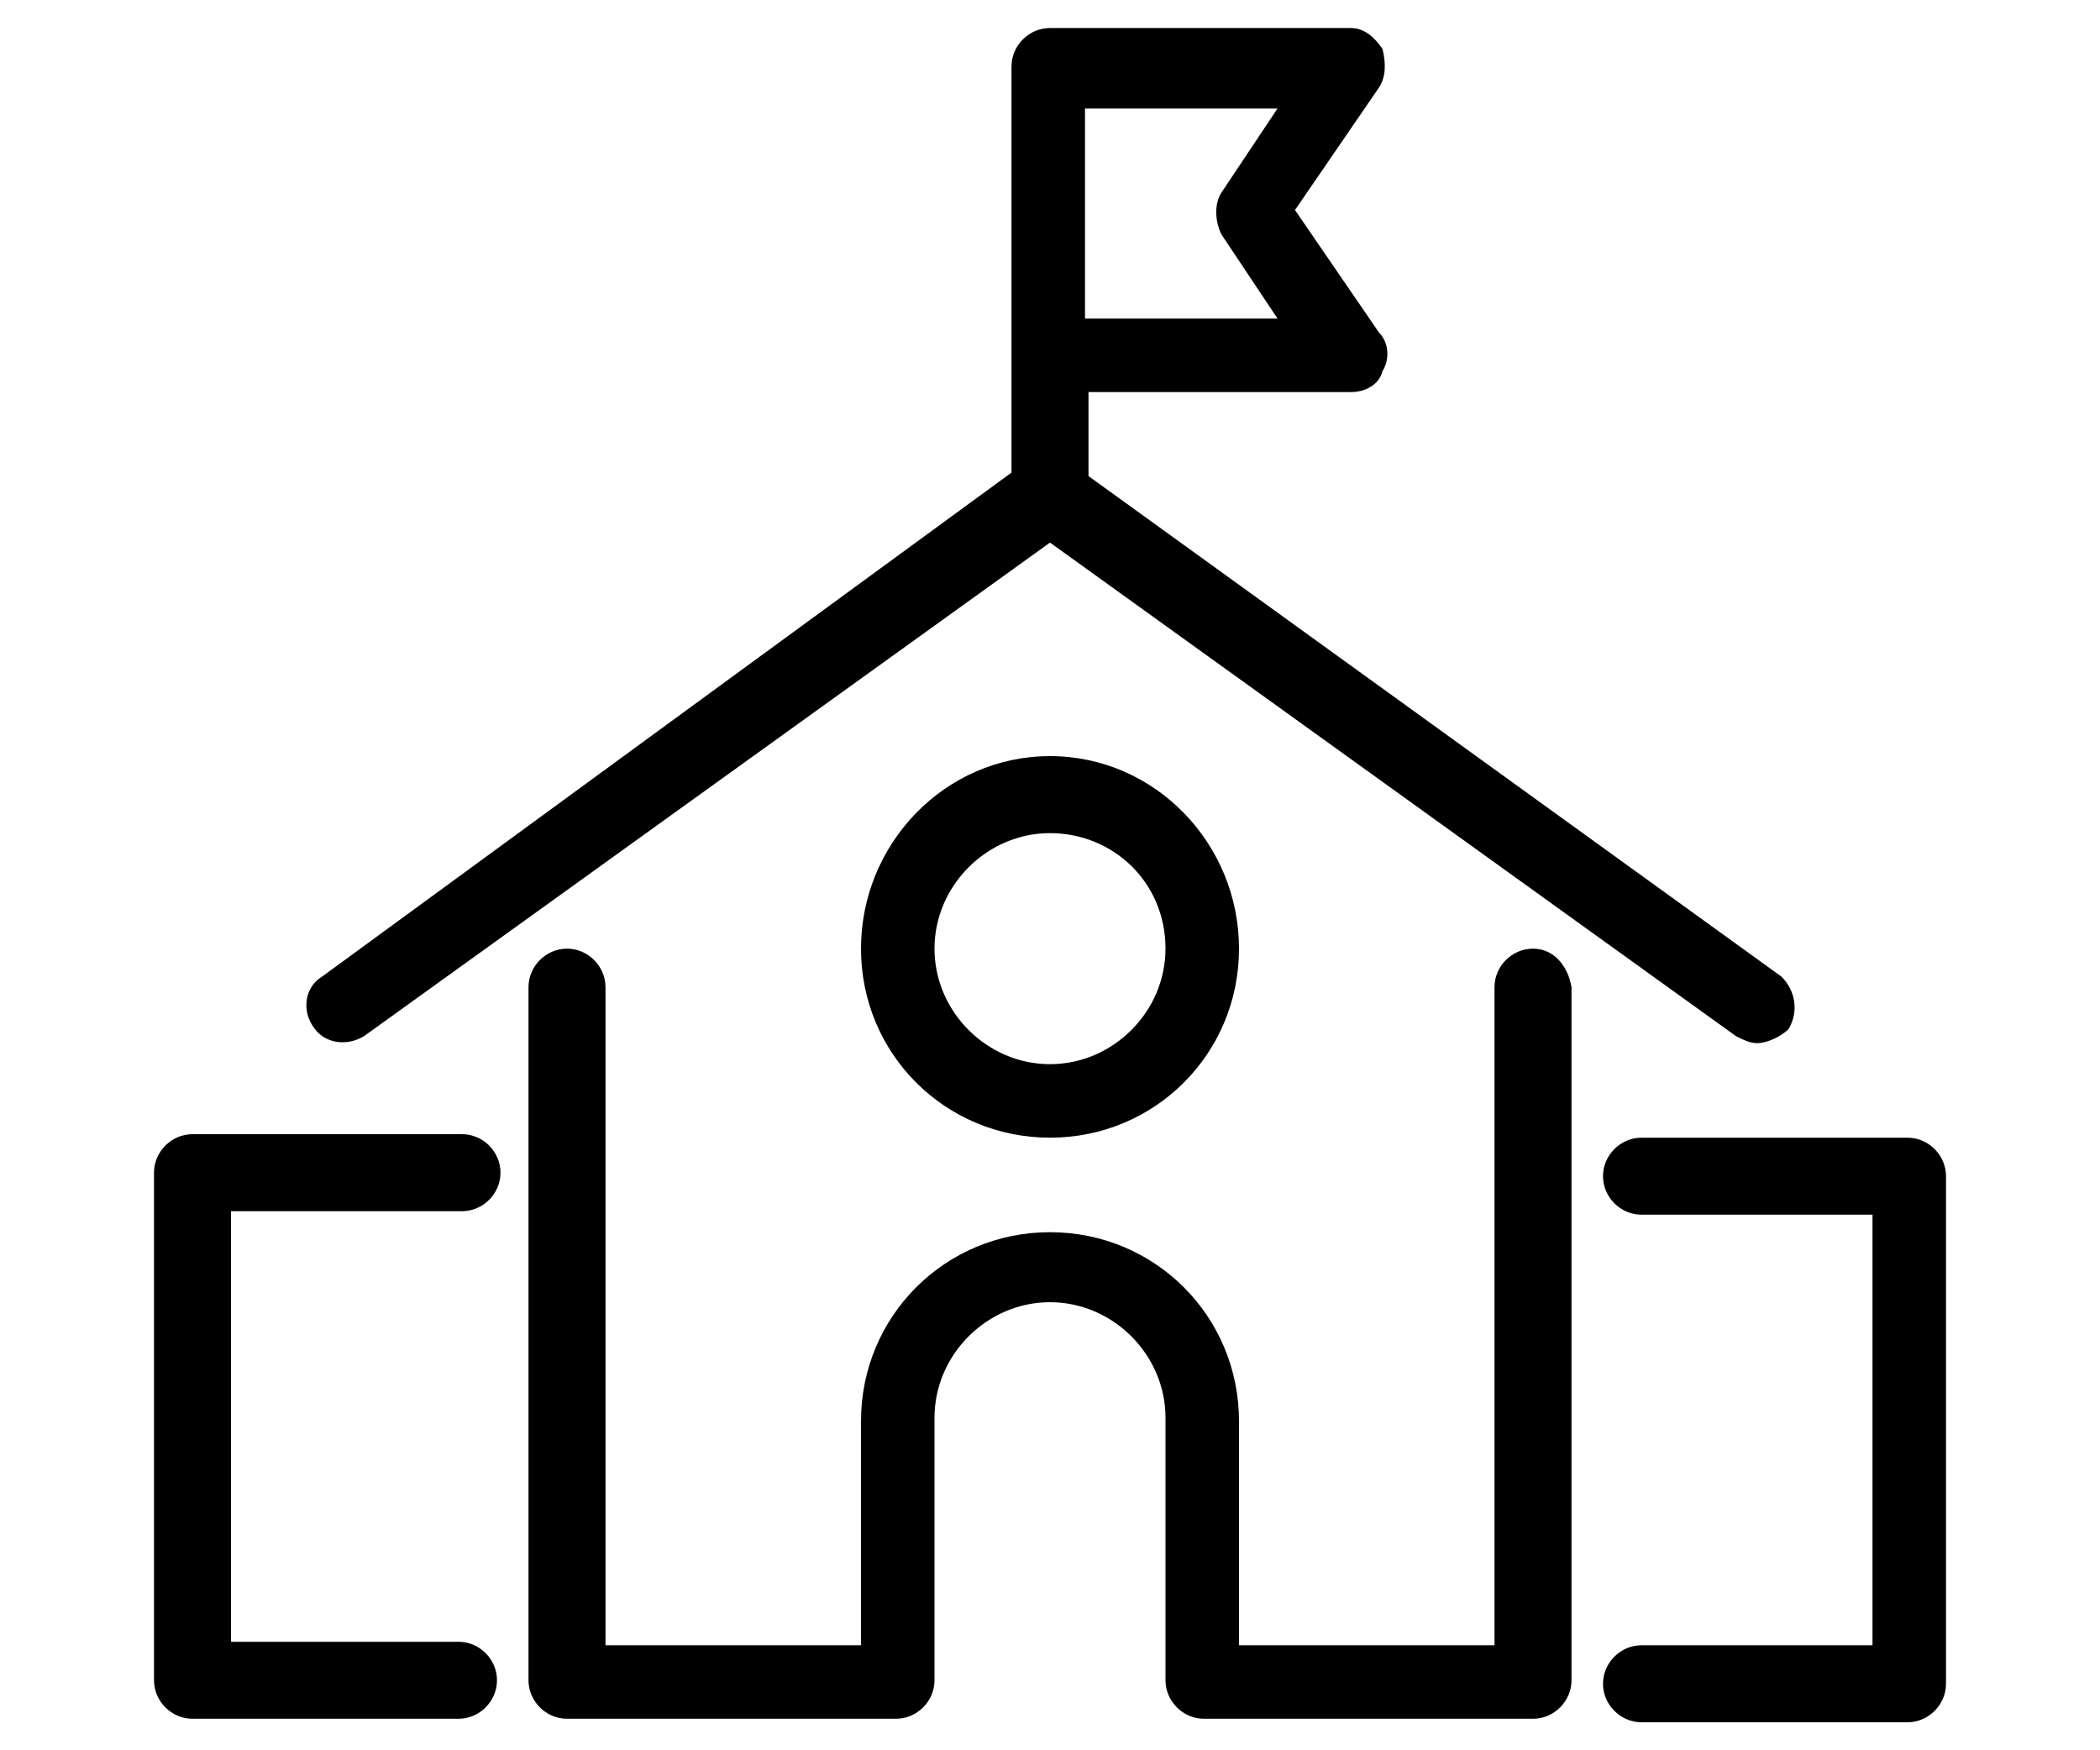
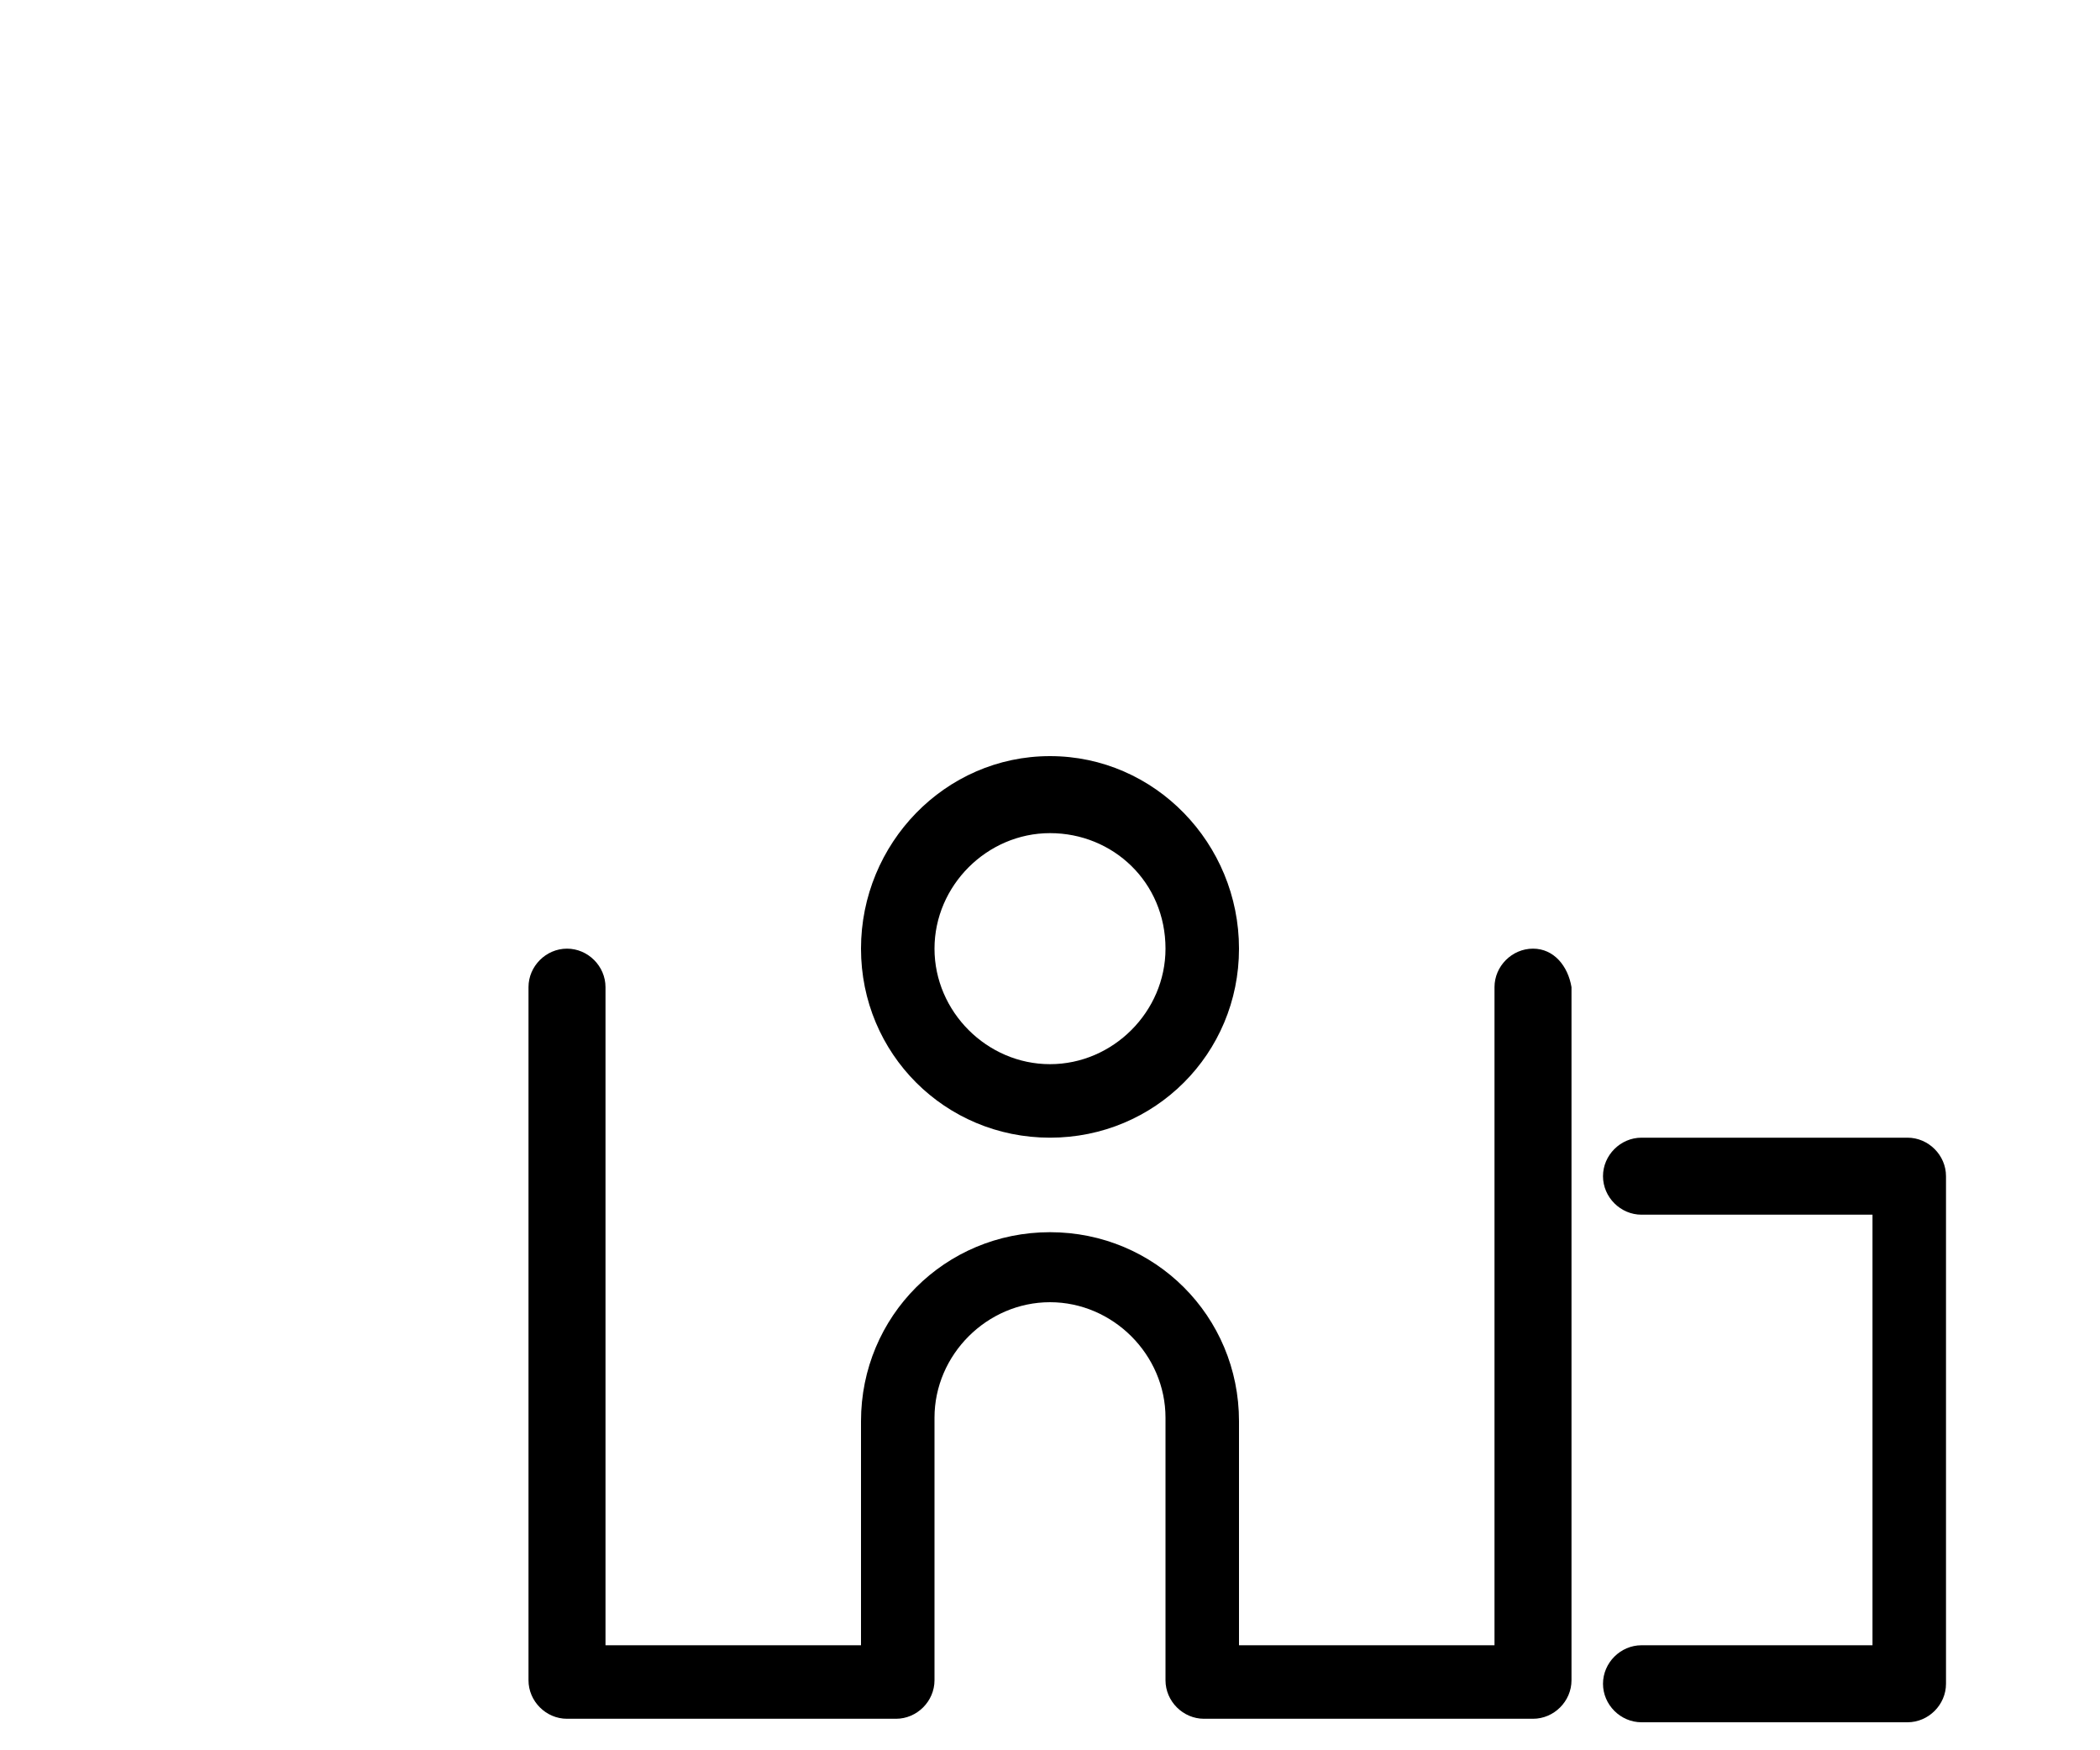
<svg xmlns="http://www.w3.org/2000/svg" version="1.1" id="Layer_1" x="0px" y="0px" viewBox="0 0 60 50" style="enable-background:new 0 0 60 50;" xml:space="preserve">
  <g>
-     <path d="M13.2,34.6c0.6,0,1.1-0.5,1.1-1.1s-0.5-1.1-1.1-1.1H5.5c-0.6,0-1.1,0.5-1.1,1.1V48c0,0.6,0.5,1.1,1.1,1.1h7.6   c0.6,0,1.1-0.5,1.1-1.1s-0.5-1.1-1.1-1.1H6.6V34.6H13.2z" />
    <path d="M54.5,32.5h-7.6c-0.6,0-1.1,0.5-1.1,1.1s0.5,1.1,1.1,1.1h6.6V47h-6.6c-0.6,0-1.1,0.5-1.1,1.1s0.5,1.1,1.1,1.1h7.6   c0.6,0,1.1-0.5,1.1-1.1V33.6C55.6,33,55.1,32.5,54.5,32.5z" />
    <path d="M43.8,27.1c-0.6,0-1.1,0.5-1.1,1.1V47h-7.3v-6.4c0-3-2.4-5.4-5.4-5.4s-5.4,2.4-5.4,5.4V47h-7.3V28.2c0-0.6-0.5-1.1-1.1-1.1   s-1.1,0.5-1.1,1.1V48c0,0.6,0.5,1.1,1.1,1.1h9.4c0.6,0,1.1-0.5,1.1-1.1v-7.5c0-1.8,1.5-3.3,3.3-3.3s3.3,1.5,3.3,3.3V48   c0,0.6,0.5,1.1,1.1,1.1h9.4c0.6,0,1.1-0.5,1.1-1.1V28.2C44.8,27.6,44.4,27.1,43.8,27.1z" />
    <path d="M24.6,27.1c0,3,2.4,5.4,5.4,5.4s5.4-2.4,5.4-5.4S33,21.6,30,21.6S24.6,24.1,24.6,27.1z M33.3,27.1c0,1.8-1.5,3.3-3.3,3.3   s-3.3-1.5-3.3-3.3s1.5-3.3,3.3-3.3S33.3,25.2,33.3,27.1z" />
-     <path d="M10.4,29.6L30,15.5l19.6,14.1c0.2,0.1,0.4,0.2,0.6,0.2c0.3,0,0.7-0.2,0.9-0.4c0.3-0.5,0.2-1.1-0.2-1.5L31.1,13.6v-2.4h7.5   c0.4,0,0.8-0.2,0.9-0.6c0.2-0.3,0.2-0.8-0.1-1.1L37,6l2.4-3.5c0.2-0.3,0.2-0.7,0.1-1.1c-0.2-0.3-0.5-0.6-0.9-0.6H30   c-0.6,0-1.1,0.5-1.1,1.1V10v3.5L9.2,27.9c-0.5,0.3-0.6,1-0.2,1.5C9.3,29.8,9.9,29.9,10.4,29.6z M34.9,6.7l1.6,2.4H31v-6h5.5   l-1.6,2.4C34.7,5.8,34.7,6.3,34.9,6.7z" />
  </g>
</svg>